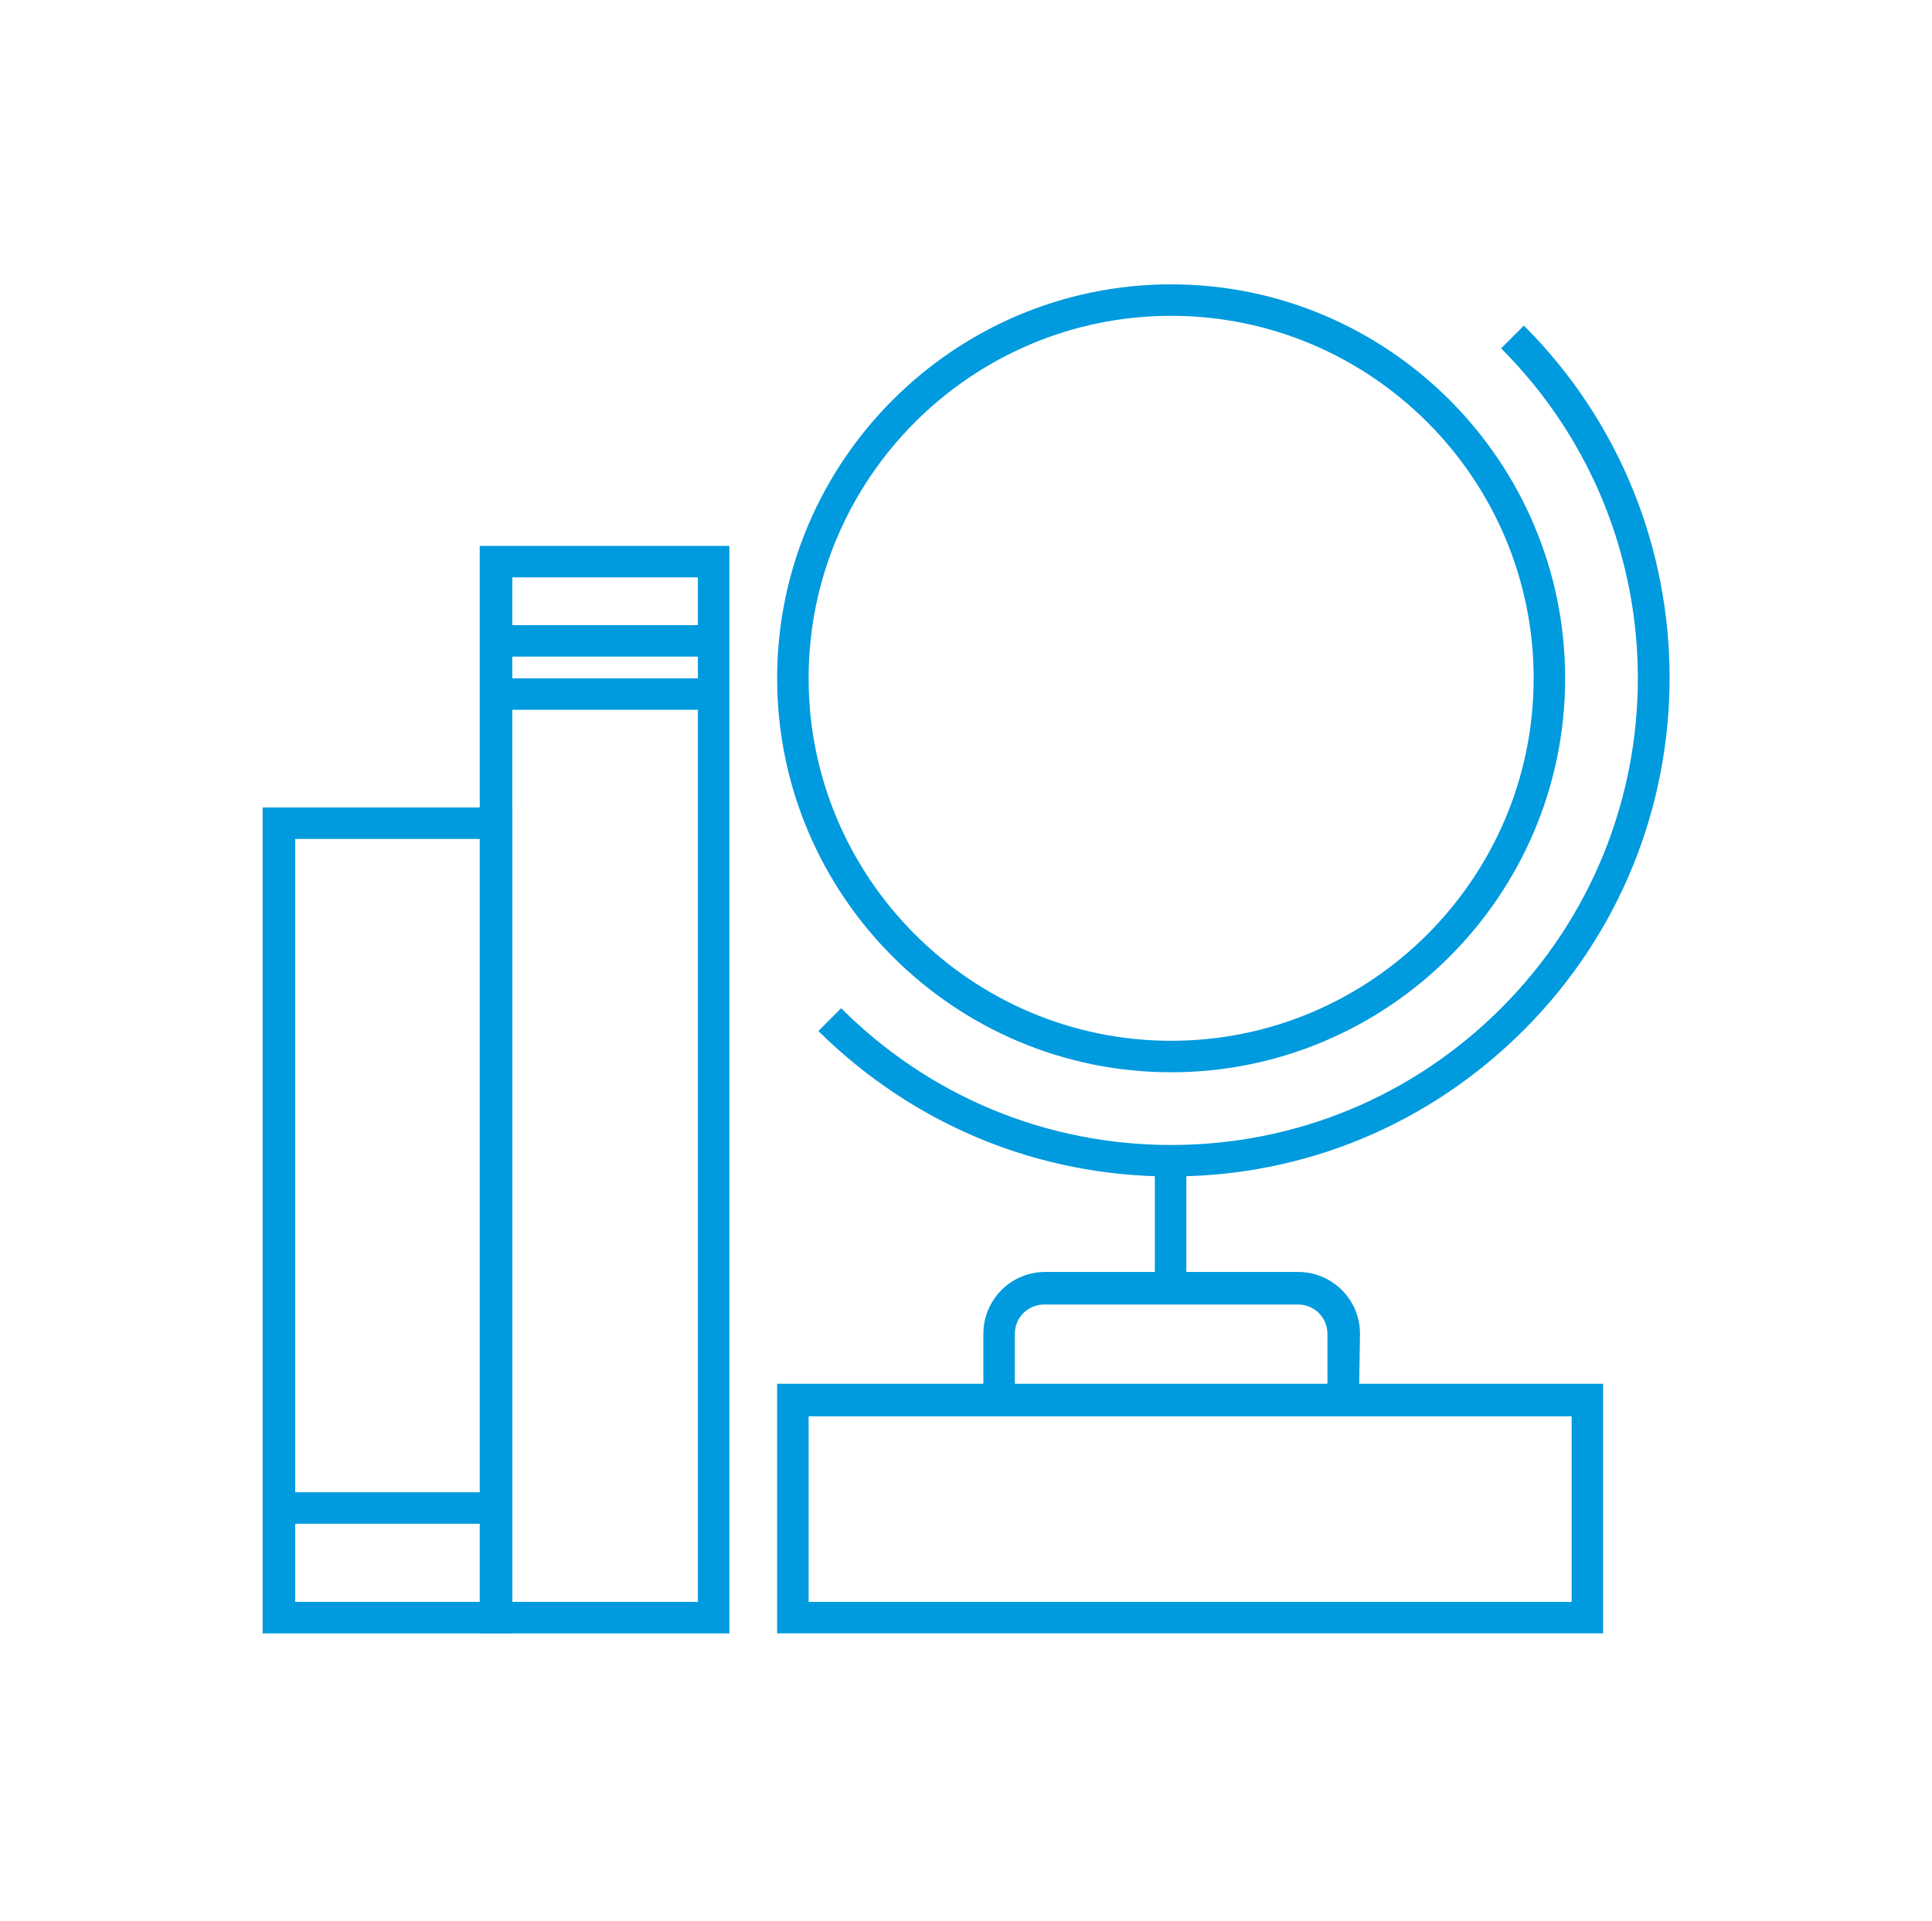
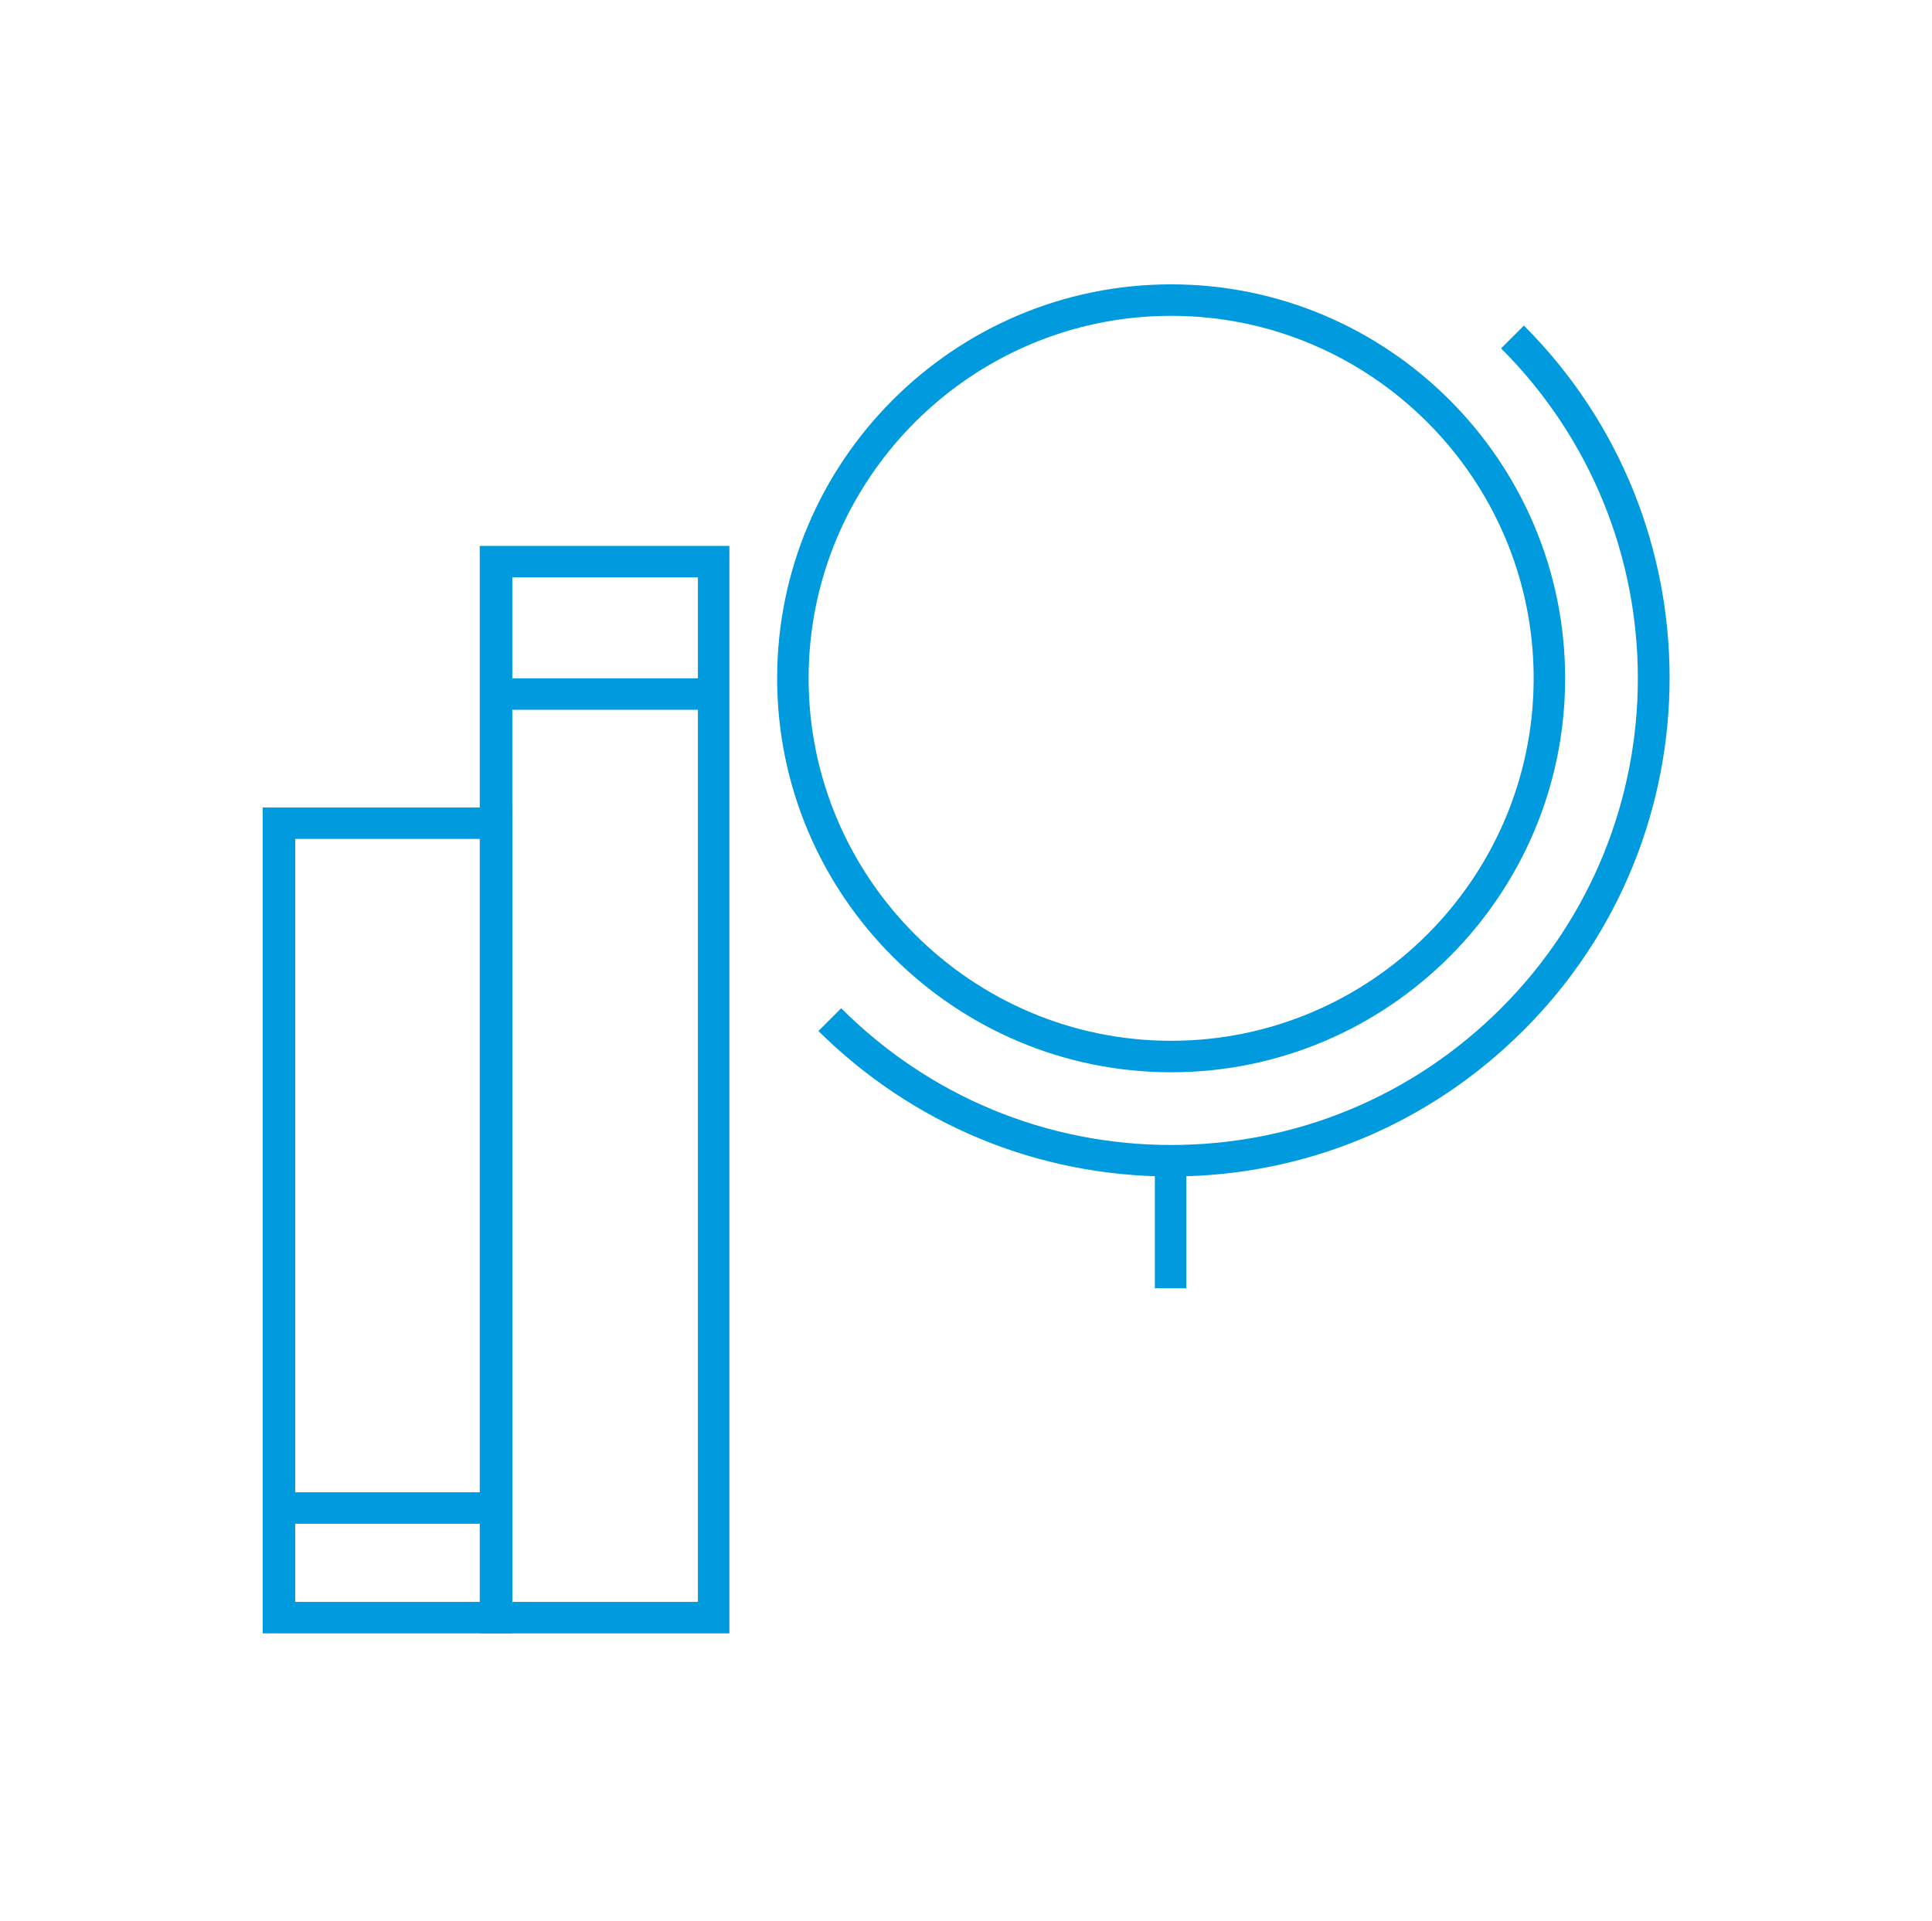
<svg xmlns="http://www.w3.org/2000/svg" version="1.1" id="圖層_1" x="0px" y="0px" viewBox="0 0 178 177" style="enable-background:new 0 0 178 177;" xml:space="preserve">
  <style type="text/css">
	.st0{fill:#009ADE;}
</style>
  <g>
    <g>
      <g>
        <path class="st0" d="M107.9,98.8c-20,0-36.3-16.3-36.3-36.3s16.3-36.3,36.3-36.3s36.3,16.3,36.3,36.3     C144.2,82.5,127.9,98.8,107.9,98.8z M107.9,29.1c-18.4,0-33.4,15-33.4,33.4s15,33.4,33.4,33.4s33.4-15,33.4-33.4     S126.3,29.1,107.9,29.1z" />
      </g>
    </g>
    <g>
      <g>
        <path class="st0" d="M107.9,108.4c-12.3,0-23.8-4.8-32.5-13.4l2.1-2.1c8.1,8.1,18.9,12.6,30.4,12.6s22.3-4.5,30.4-12.6     c16.8-16.8,16.8-44,0-60.8l2.1-2.1c17.9,17.9,17.9,47,0,64.9C131.7,103.6,120.2,108.4,107.9,108.4z" />
      </g>
    </g>
    <g>
      <g>
        <rect x="106.4" y="106.9" class="st0" width="2.9" height="11.8" />
      </g>
    </g>
    <g>
      <g>
-         <path class="st0" d="M125.2,129h-2.9v-6.1c0-1.5-1.2-2.7-2.7-2.7H96.2c-1.5,0-2.7,1.2-2.7,2.7v6.1h-2.9v-6.1     c0-3.1,2.5-5.7,5.7-5.7h23.3c3.1,0,5.7,2.5,5.7,5.7L125.2,129L125.2,129z" />
-       </g>
+         </g>
    </g>
    <g>
      <g>
        <path class="st0" d="M67.2,150.5h-23V50.3h23V150.5z M47.2,147.6h17.1V53.2H47.2V147.6z" />
      </g>
    </g>
    <g>
      <g>
        <path class="st0" d="M47.2,150.5h-23V74.4h23V150.5z M27.2,147.6h17.1V77.3H27.2V147.6z" />
      </g>
    </g>
    <g>
      <g>
-         <path class="st0" d="M147.7,150.5H71.6v-23h76.1V150.5z M74.5,147.6h70.3v-17.1H74.5V147.6z" />
-       </g>
+         </g>
    </g>
    <g>
      <g>
        <rect x="25.7" y="137.5" class="st0" width="20" height="2.9" />
      </g>
    </g>
    <g>
      <g>
-         <rect x="45.7" y="57.6" class="st0" width="20" height="2.9" />
-       </g>
+         </g>
    </g>
    <g>
      <g>
        <rect x="45.7" y="62.5" class="st0" width="20" height="2.9" />
      </g>
    </g>
  </g>
</svg>